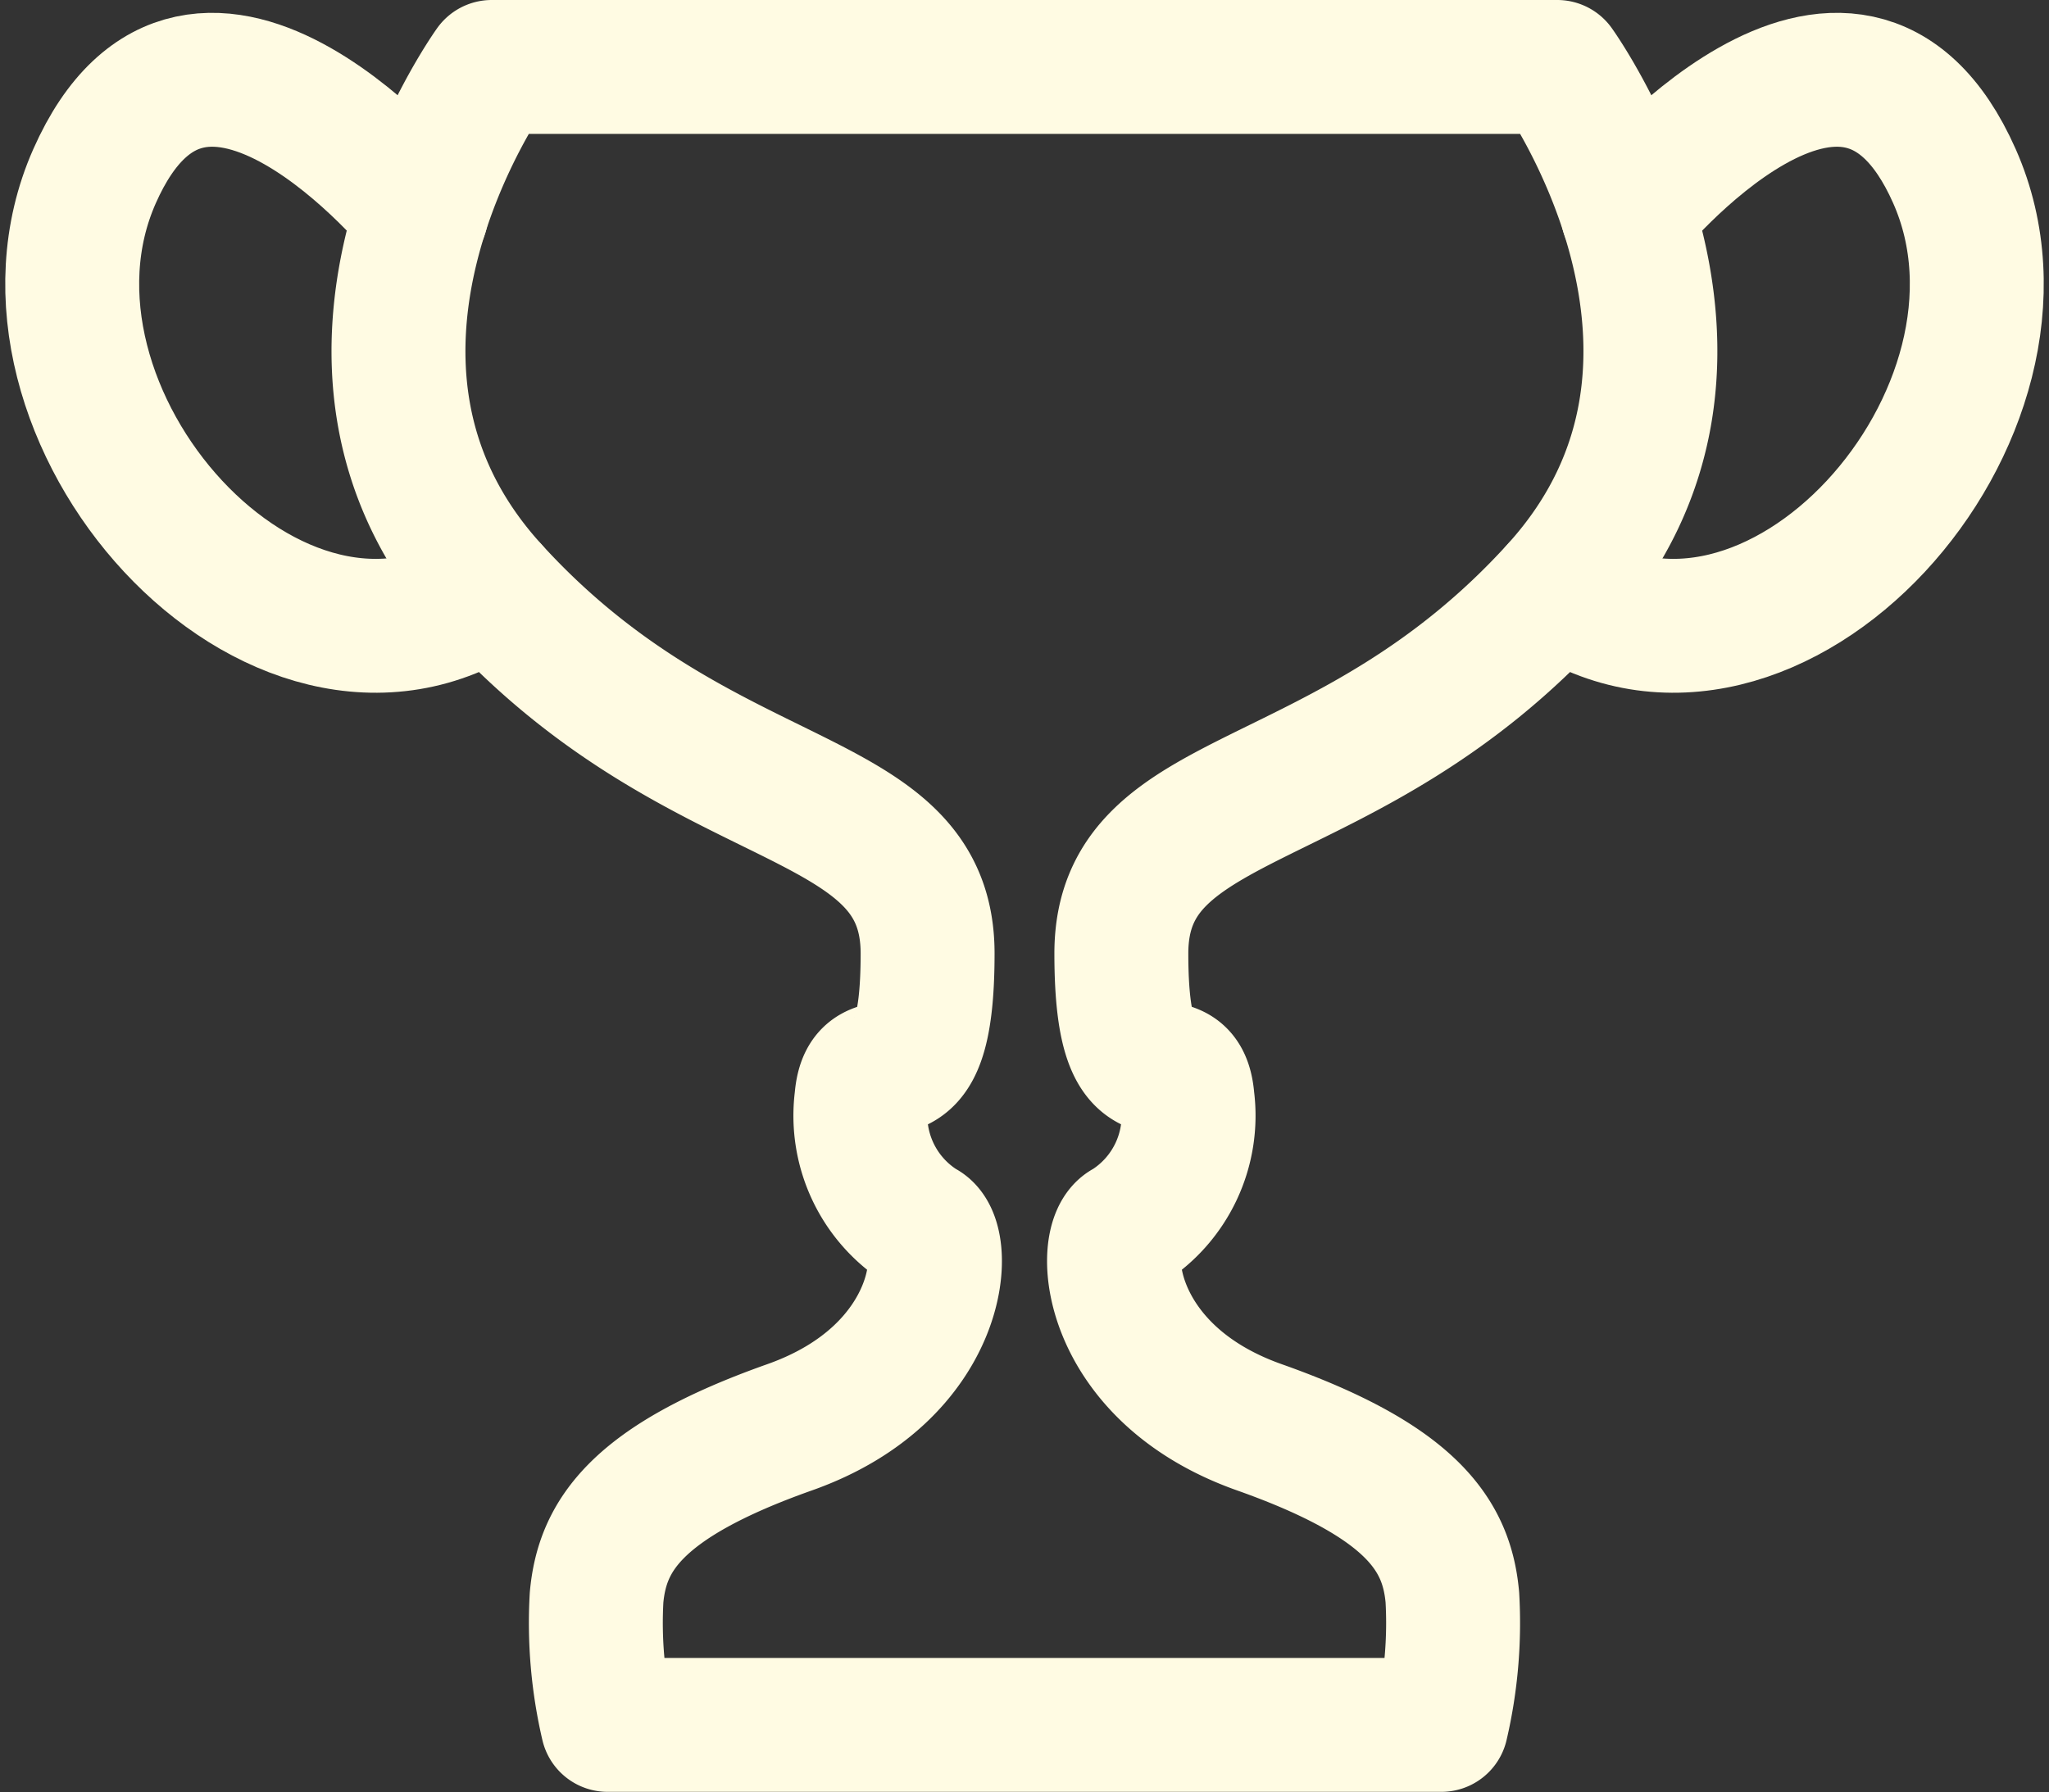
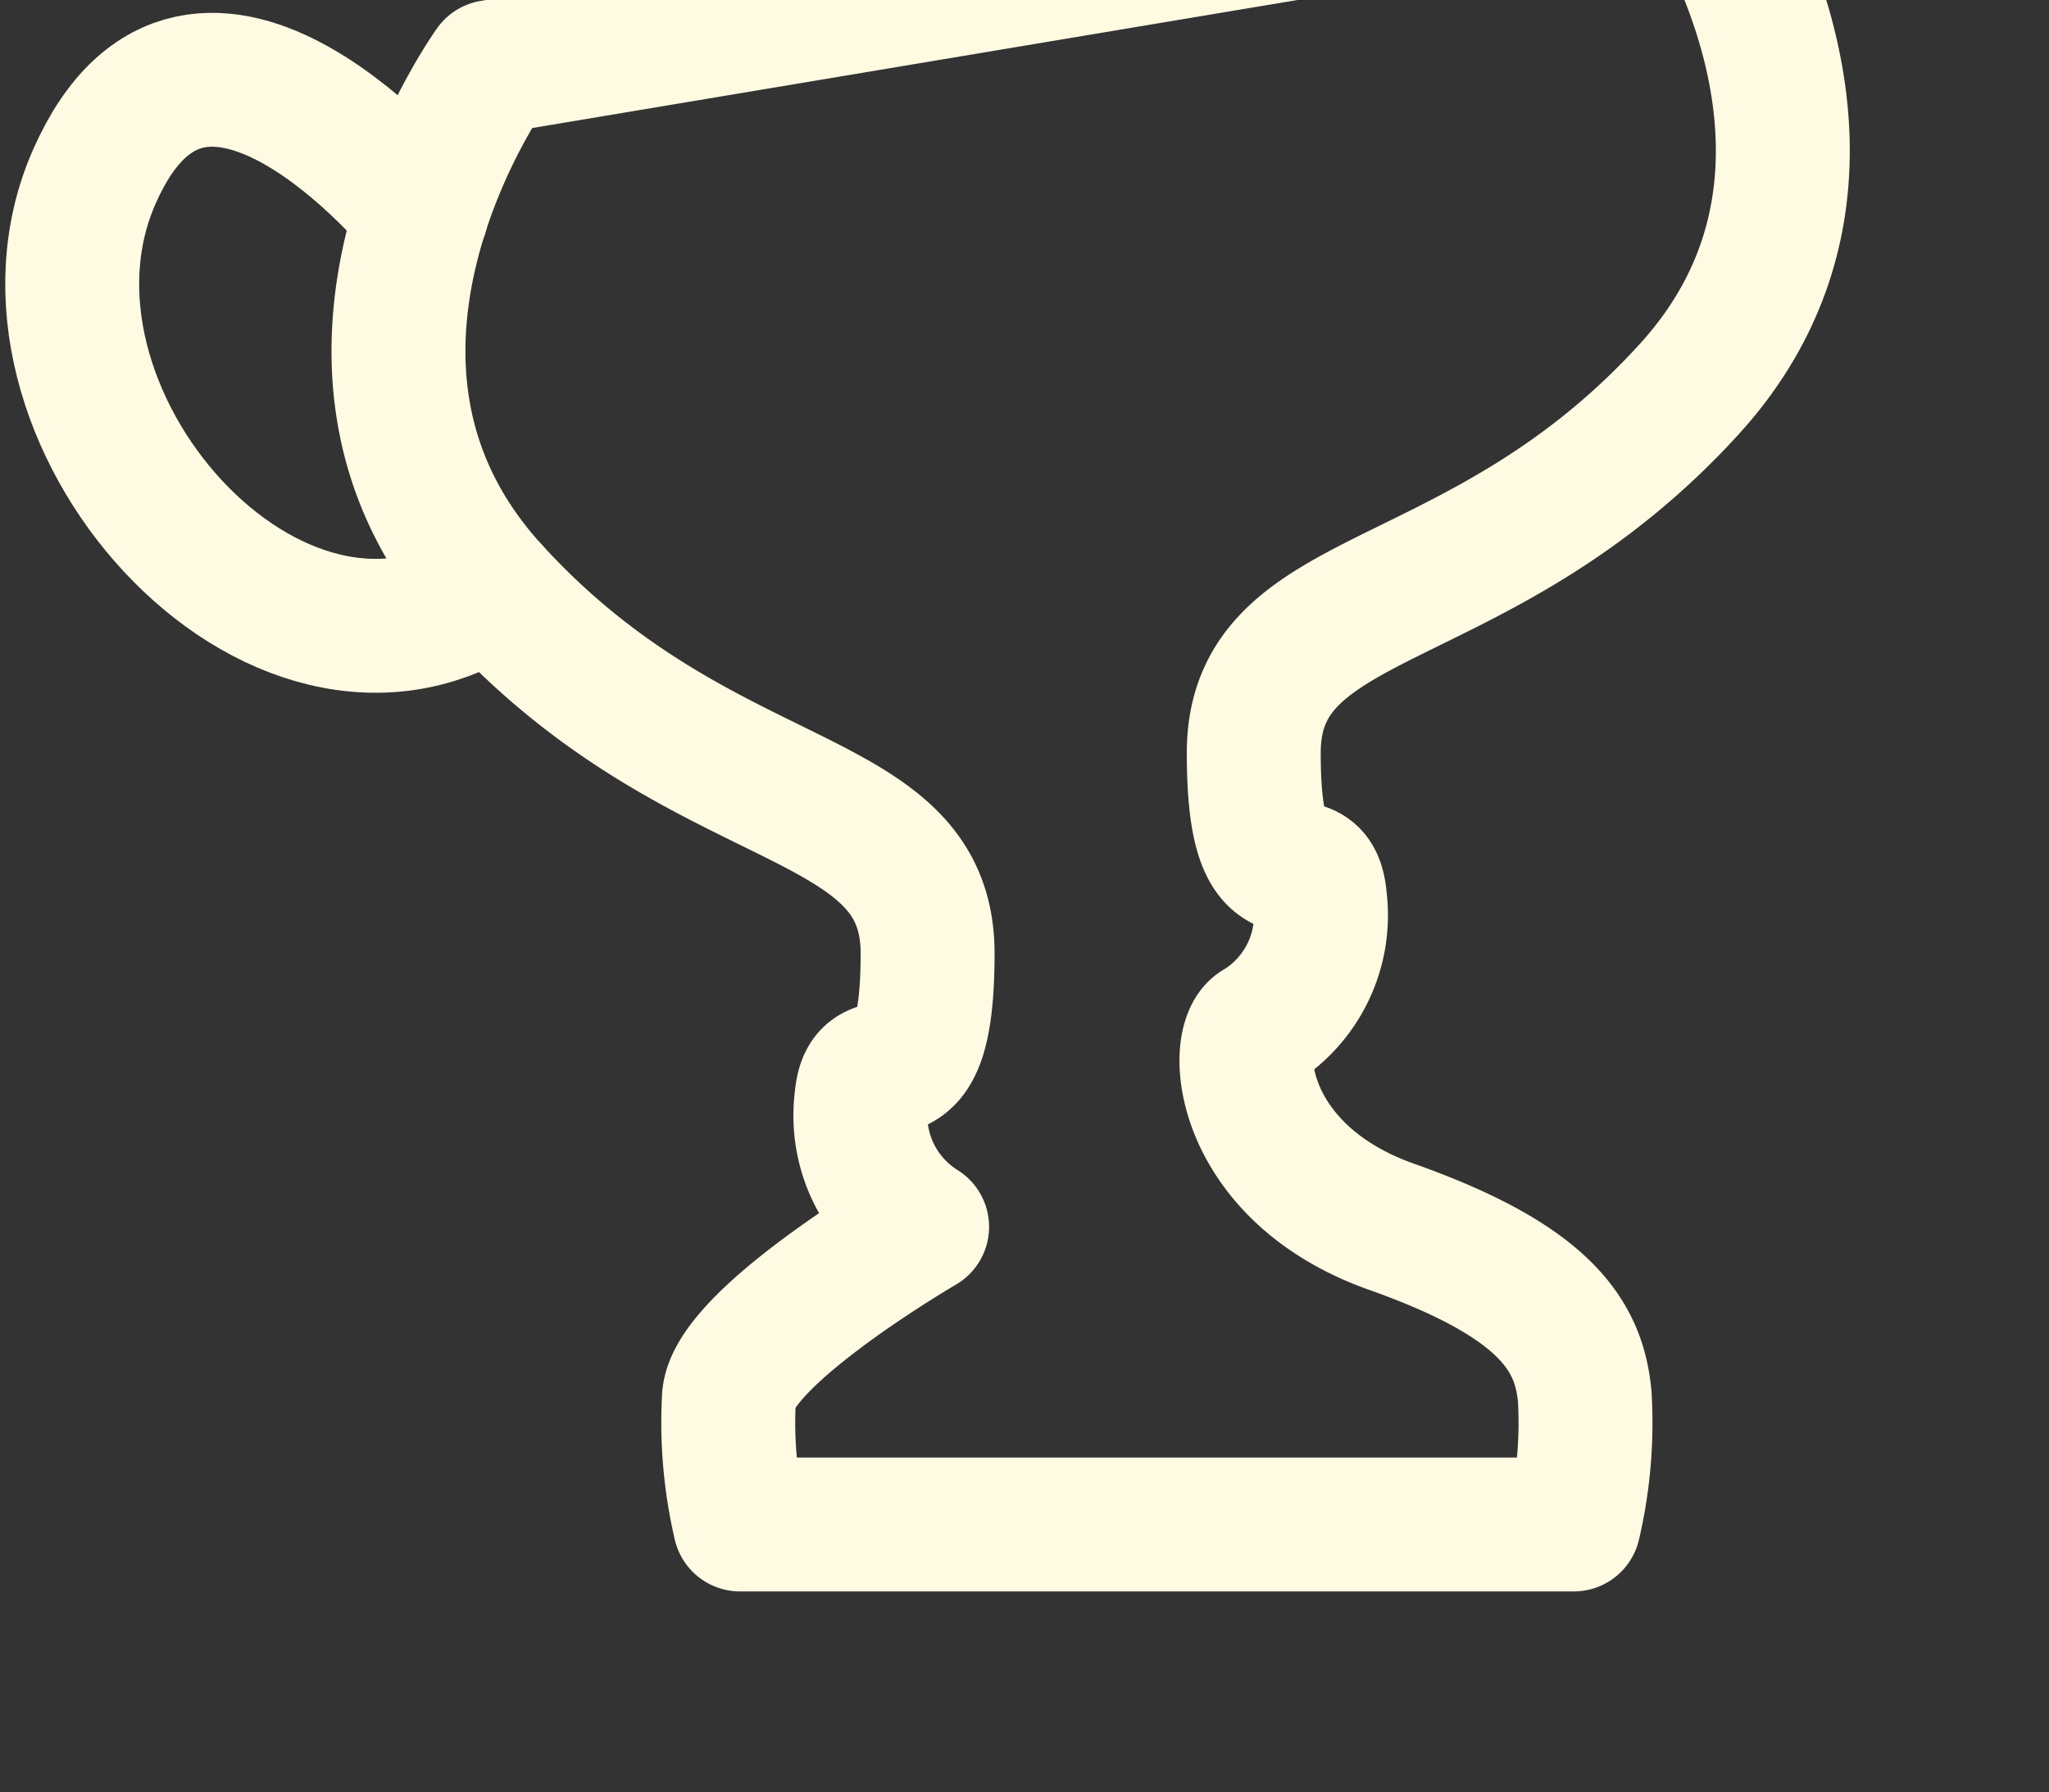
<svg xmlns="http://www.w3.org/2000/svg" width="45.899" height="40.153" viewBox="0 0 45.899 40.153">
  <rect x="0" y="0" width="45.899" height="40.153" fill="#333333" stroke="none" />
  <g id="Group_123" data-name="Group 123" transform="translate(-1337.287 -1837.64)">
-     <path id="Path_128" data-name="Path 128" d="M1351.657,1839.14s-4.7,6.533,0,11.7,9.764,4.355,9.764,8.165-1.359,1.769-1.483,3.266a2.934,2.934,0,0,0,1.36,2.858c.618.272.494,3.266-2.966,4.491s-4.2,2.449-4.326,3.811a10.059,10.059,0,0,0,.247,2.858h18.676a10.042,10.042,0,0,0,.247-2.858c-.123-1.361-.865-2.586-4.325-3.811s-3.584-4.219-2.967-4.491a2.934,2.934,0,0,0,1.36-2.858c-.123-1.5-1.483.544-1.483-3.266s5.068-2.994,9.764-8.165,0-11.7,0-11.7Z" transform="translate(-3.355)" fill="none" stroke="#fffbe3" stroke-linecap="round" stroke-linejoin="round" stroke-width="3" />
+     <path id="Path_128" data-name="Path 128" d="M1351.657,1839.14s-4.7,6.533,0,11.7,9.764,4.355,9.764,8.165-1.359,1.769-1.483,3.266a2.934,2.934,0,0,0,1.36,2.858s-4.2,2.449-4.326,3.811a10.059,10.059,0,0,0,.247,2.858h18.676a10.042,10.042,0,0,0,.247-2.858c-.123-1.361-.865-2.586-4.325-3.811s-3.584-4.219-2.967-4.491a2.934,2.934,0,0,0,1.36-2.858c-.123-1.5-1.483.544-1.483-3.266s5.068-2.994,9.764-8.165,0-11.7,0-11.7Z" transform="translate(-3.355)" fill="none" stroke="#fffbe3" stroke-linecap="round" stroke-linejoin="round" stroke-width="3" />
    <path id="Path_129" data-name="Path 129" d="M1346.726,1842.55s-4.974-6.136-7.322-.829,4.078,12.521,8.9,9.255" transform="translate(0 -0.132)" fill="none" stroke="#fffbe3" stroke-linecap="round" stroke-linejoin="round" stroke-width="3" />
-     <path id="Path_130" data-name="Path 130" d="M1389.01,1842.55s4.974-6.136,7.322-.829-4.079,12.521-8.9,9.255" transform="translate(-15.263 -0.132)" fill="none" stroke="#fffbe3" stroke-linecap="round" stroke-linejoin="round" stroke-width="3" />
  </g>
</svg>